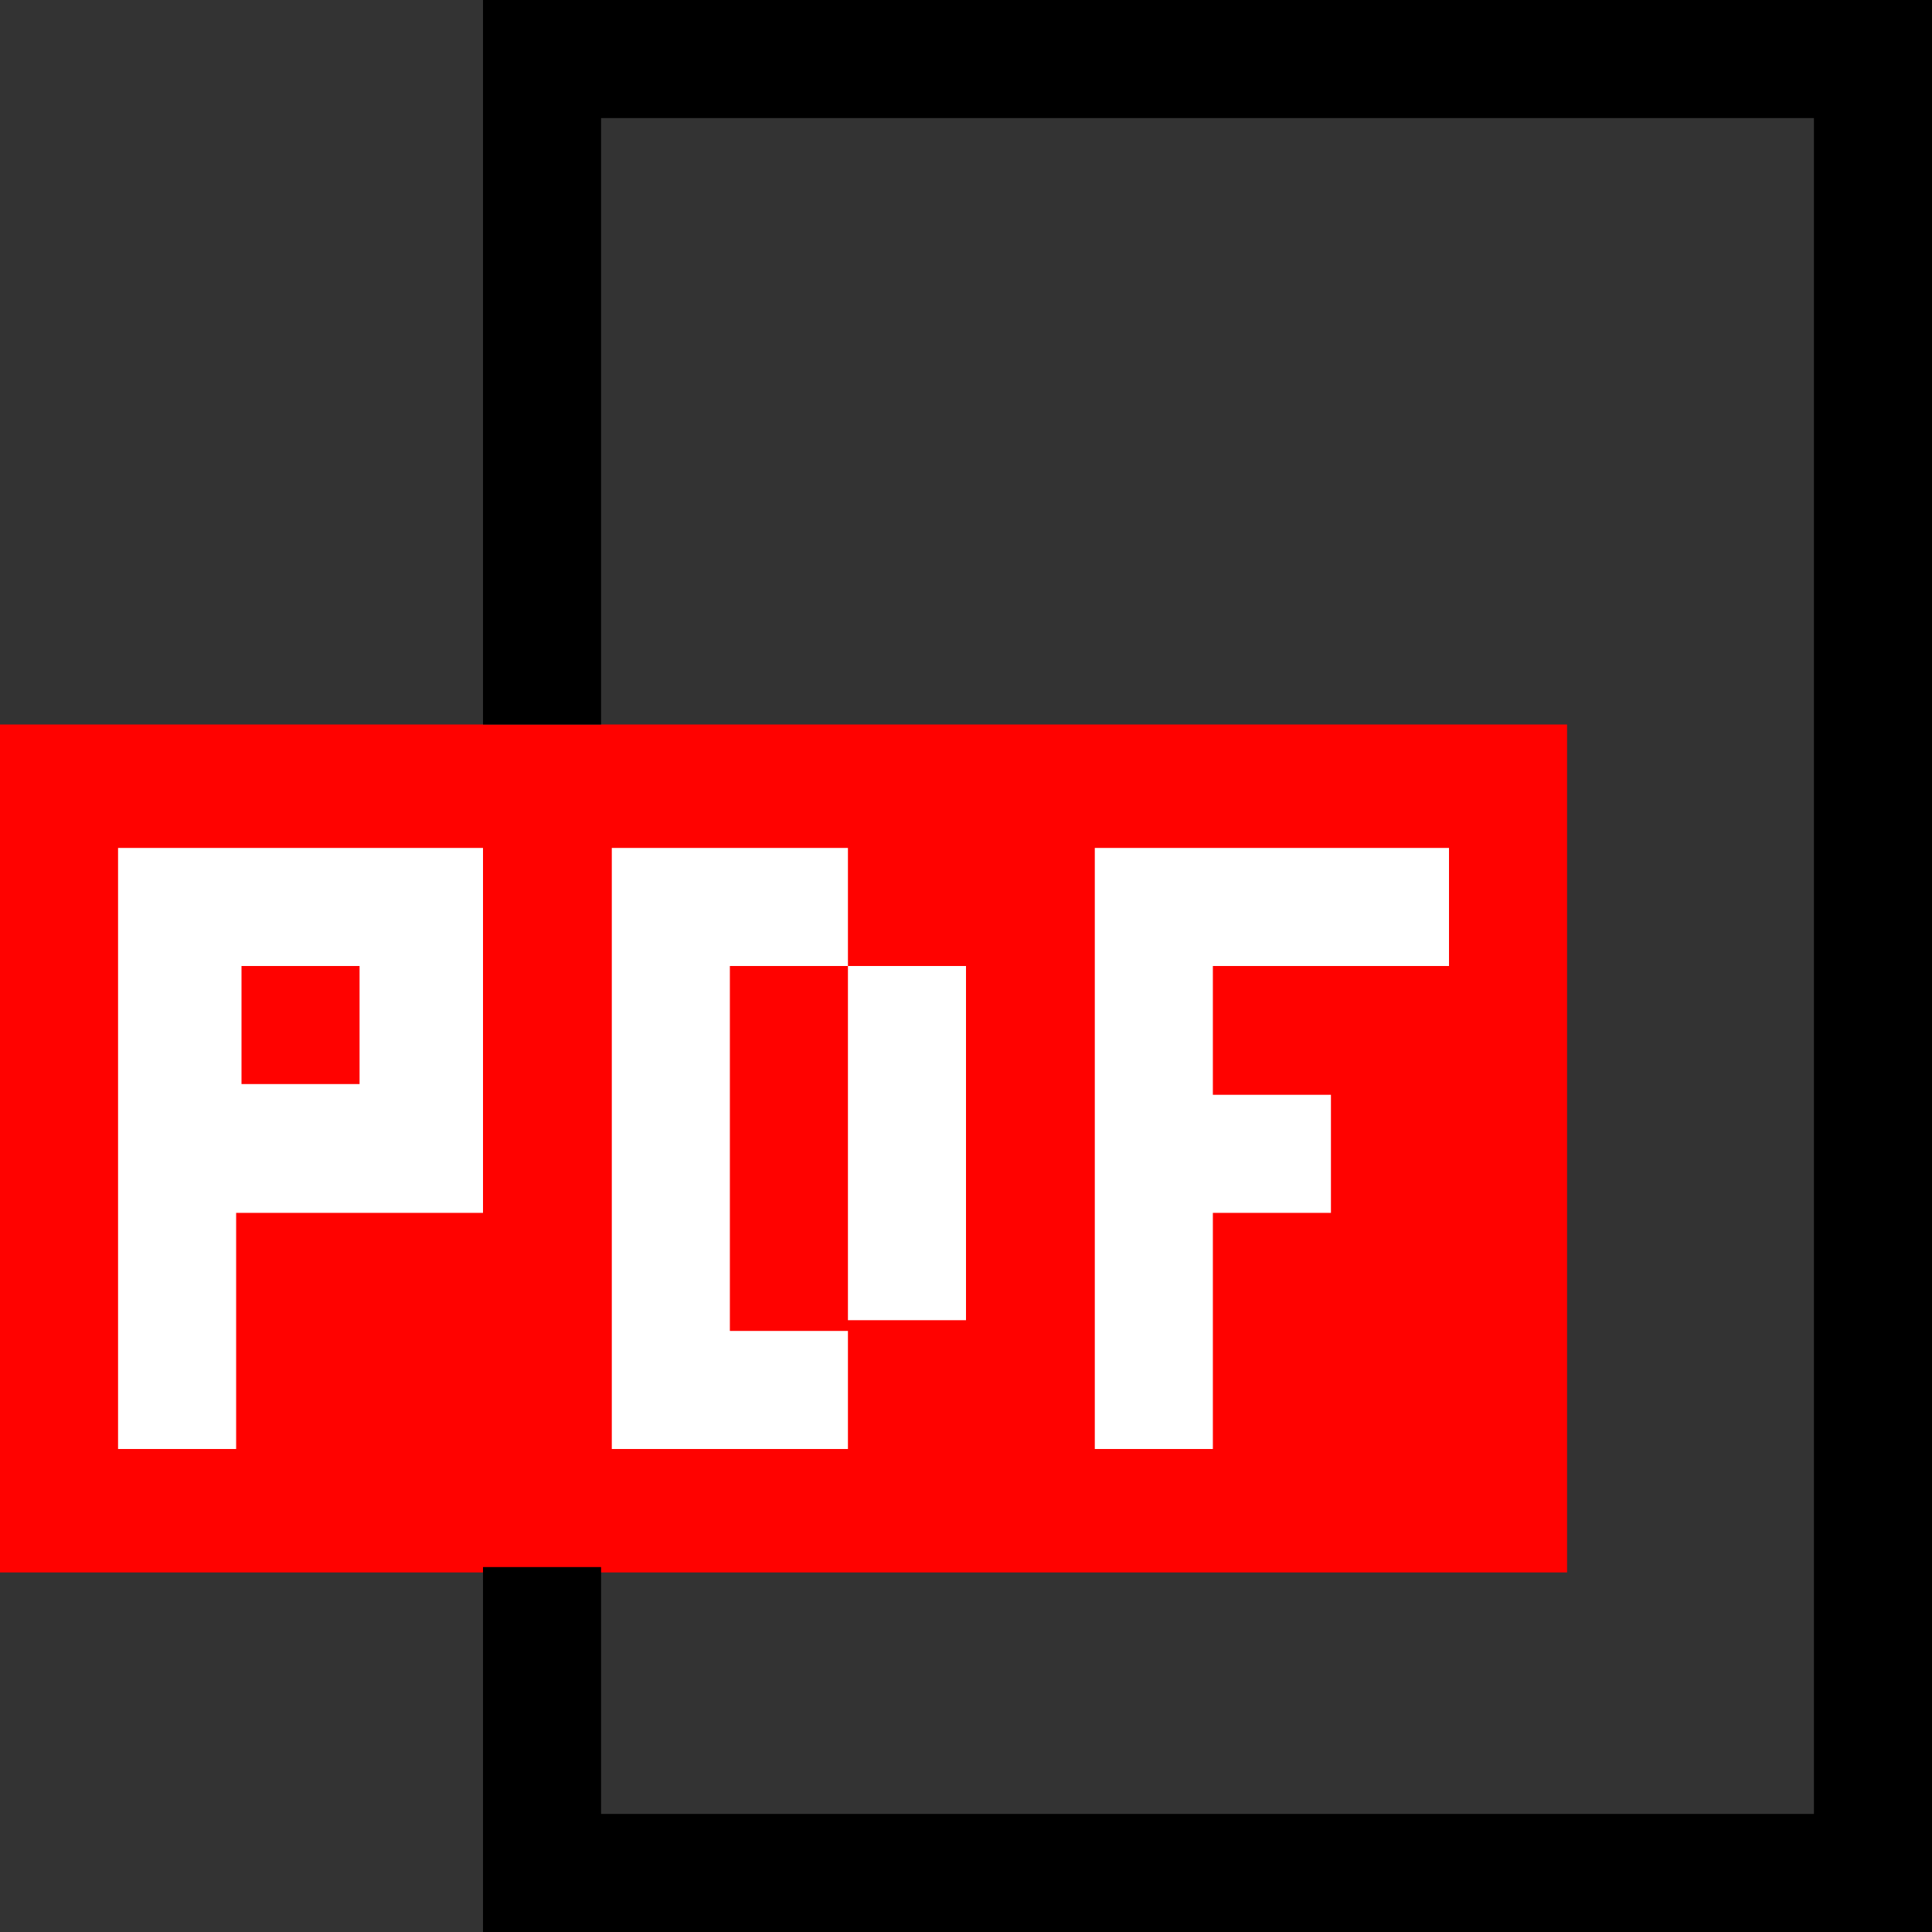
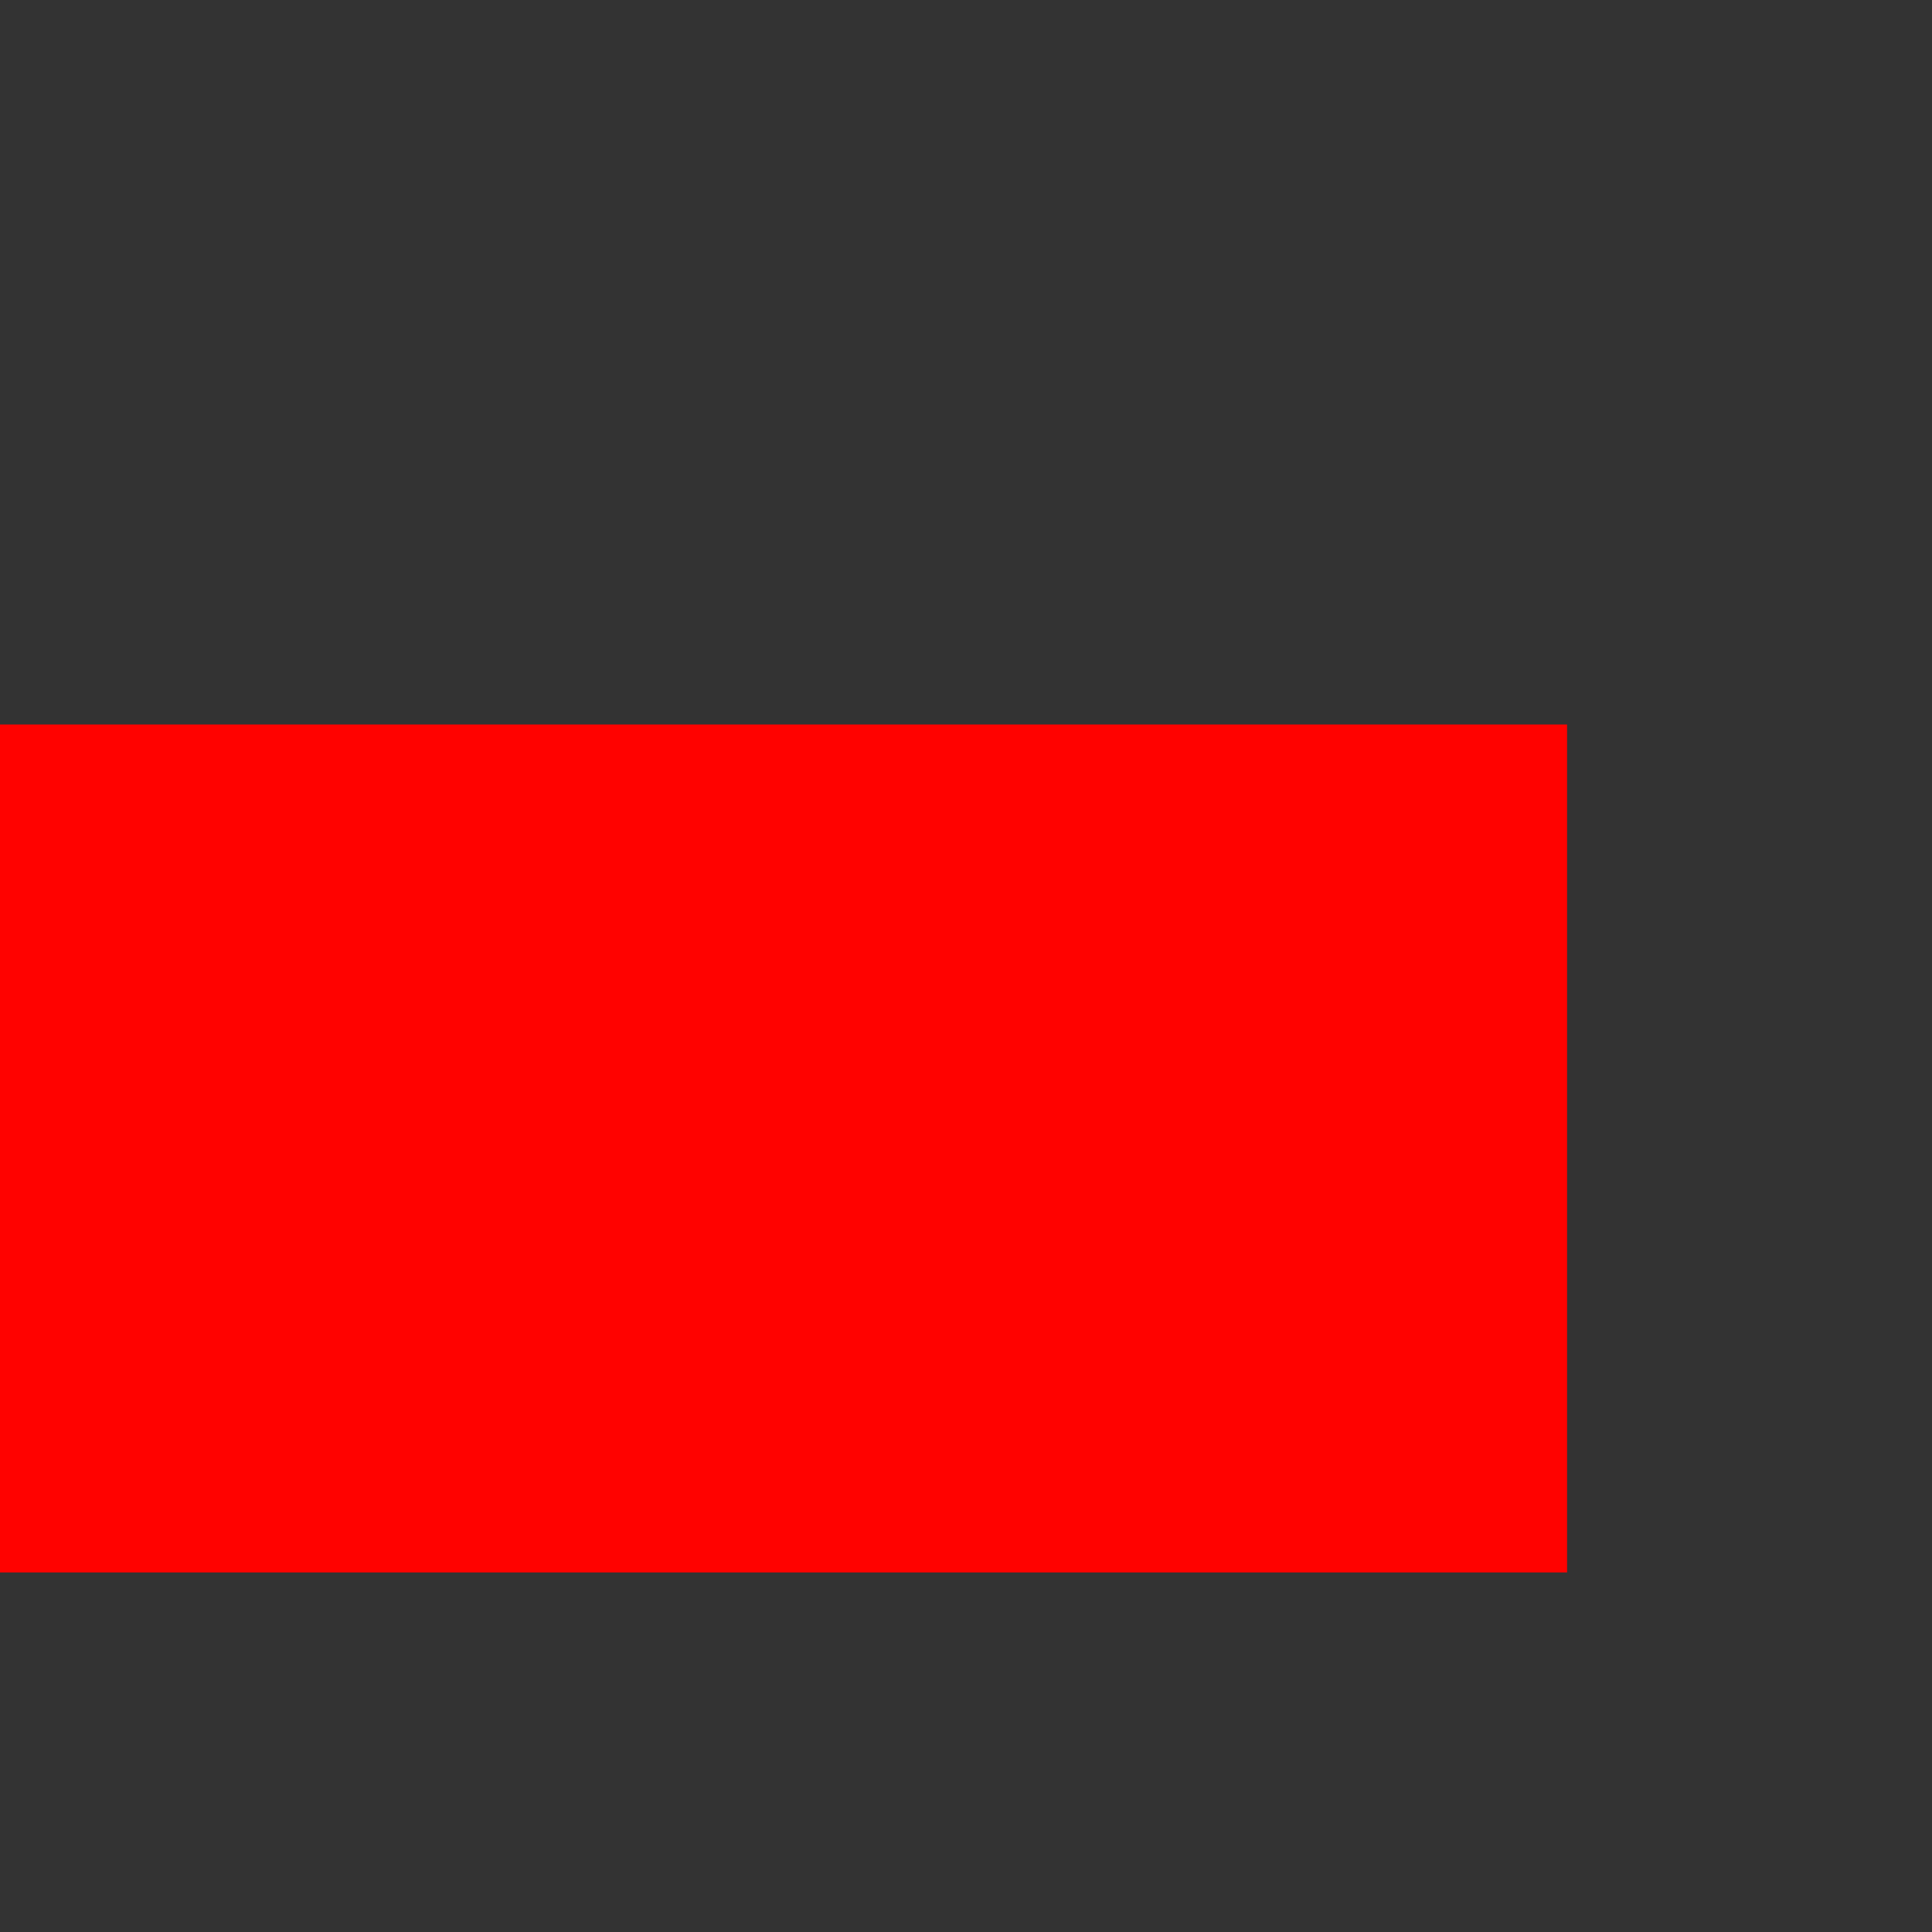
<svg xmlns="http://www.w3.org/2000/svg" id="レイヤー_1" data-name="レイヤー 1" width="18px" height="18px" viewBox="0 0 36 36">
  <rect x="0" y="0" width="36" height="36" fill="#333333" stroke="none" />
  <defs>
    <style>.cls-1{fill:#ff0200;}.cls-2{fill:#fff;}</style>
  </defs>
  <rect class="cls-1" y="13.5" width="29.2" height="15.8" />
-   <path class="cls-2" d="M27,15.8H20.4V27h2.2V22.6h2.2V20.4H22.6V18H27V15.8Zm-11.2,0H11.4V27h4.4V24.8H13.6V18h2.2V15.8ZM9,15.8H2.2V27H4.4V22.6H9V15.8ZM4.5,20.2V18H6.7v2.2ZM18,18H15.8v6.6H18V18Z" transform="translate(0 0)" />
-   <polygon points="9 0 9 13.5 11.2 13.5 11.2 2.2 33.8 2.2 33.8 33.8 11.2 33.8 11.2 29.2 9 29.2 9 36 36 36 36 0 9 0" />
</svg>